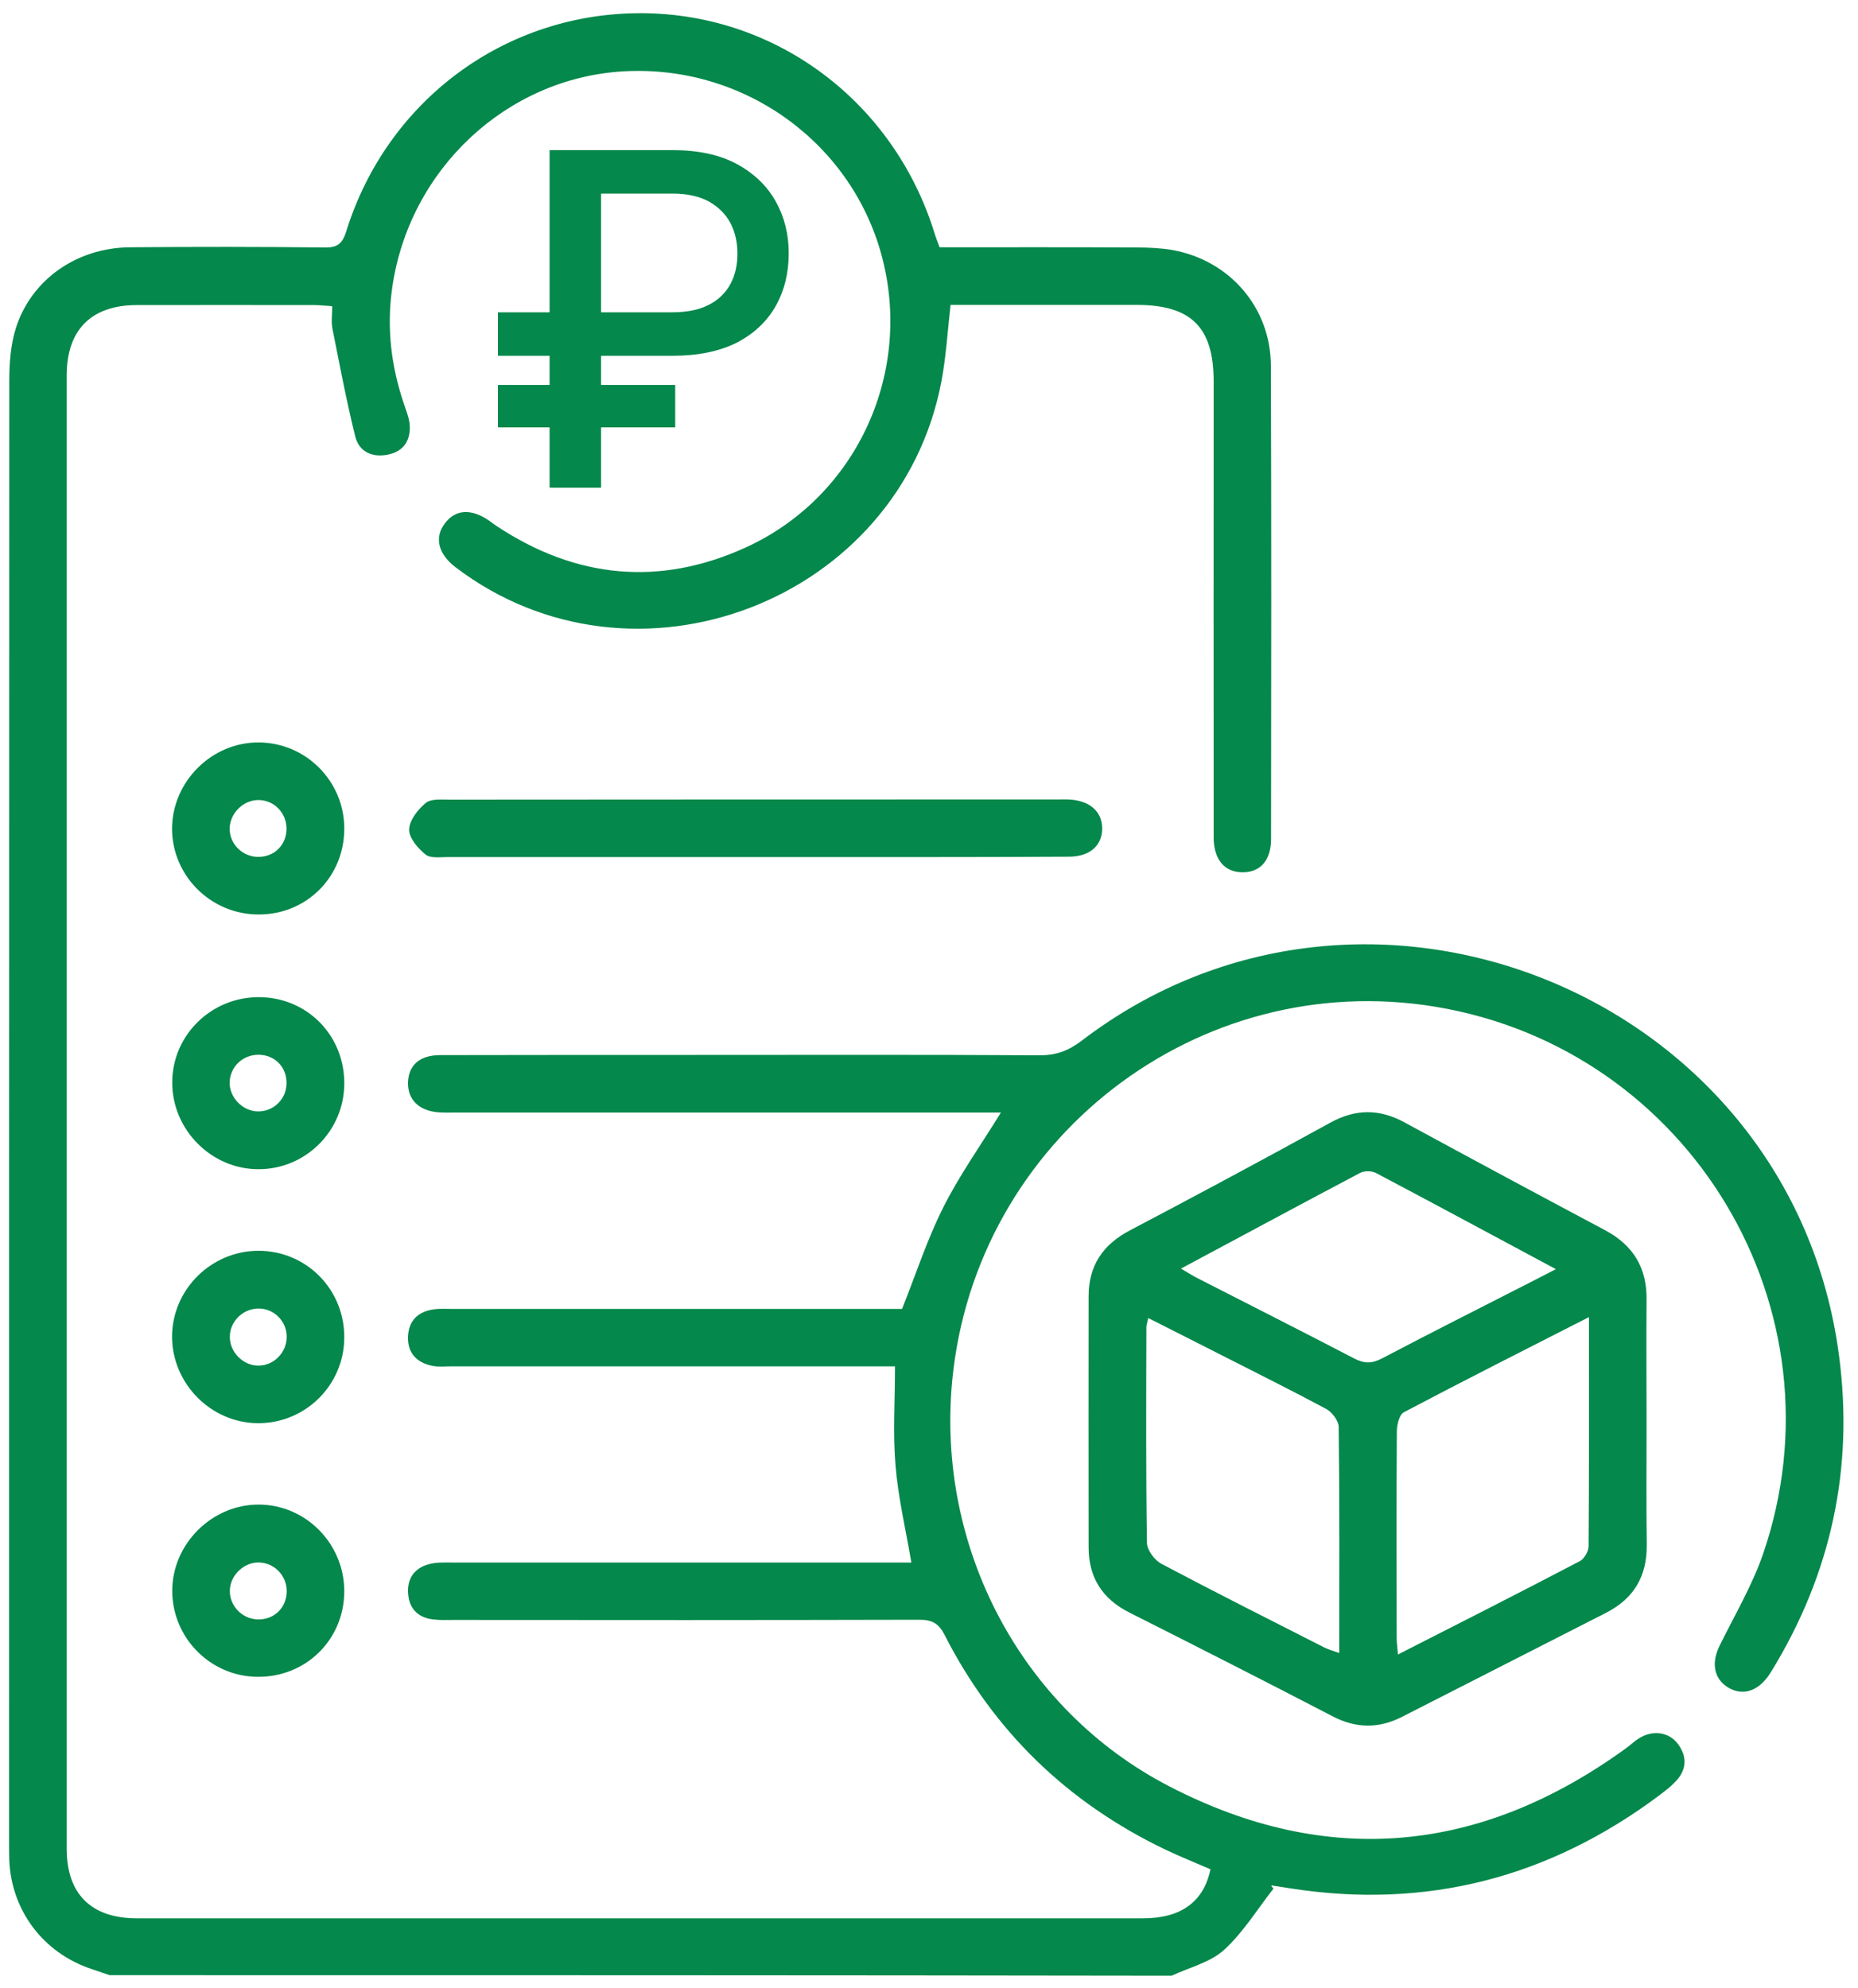
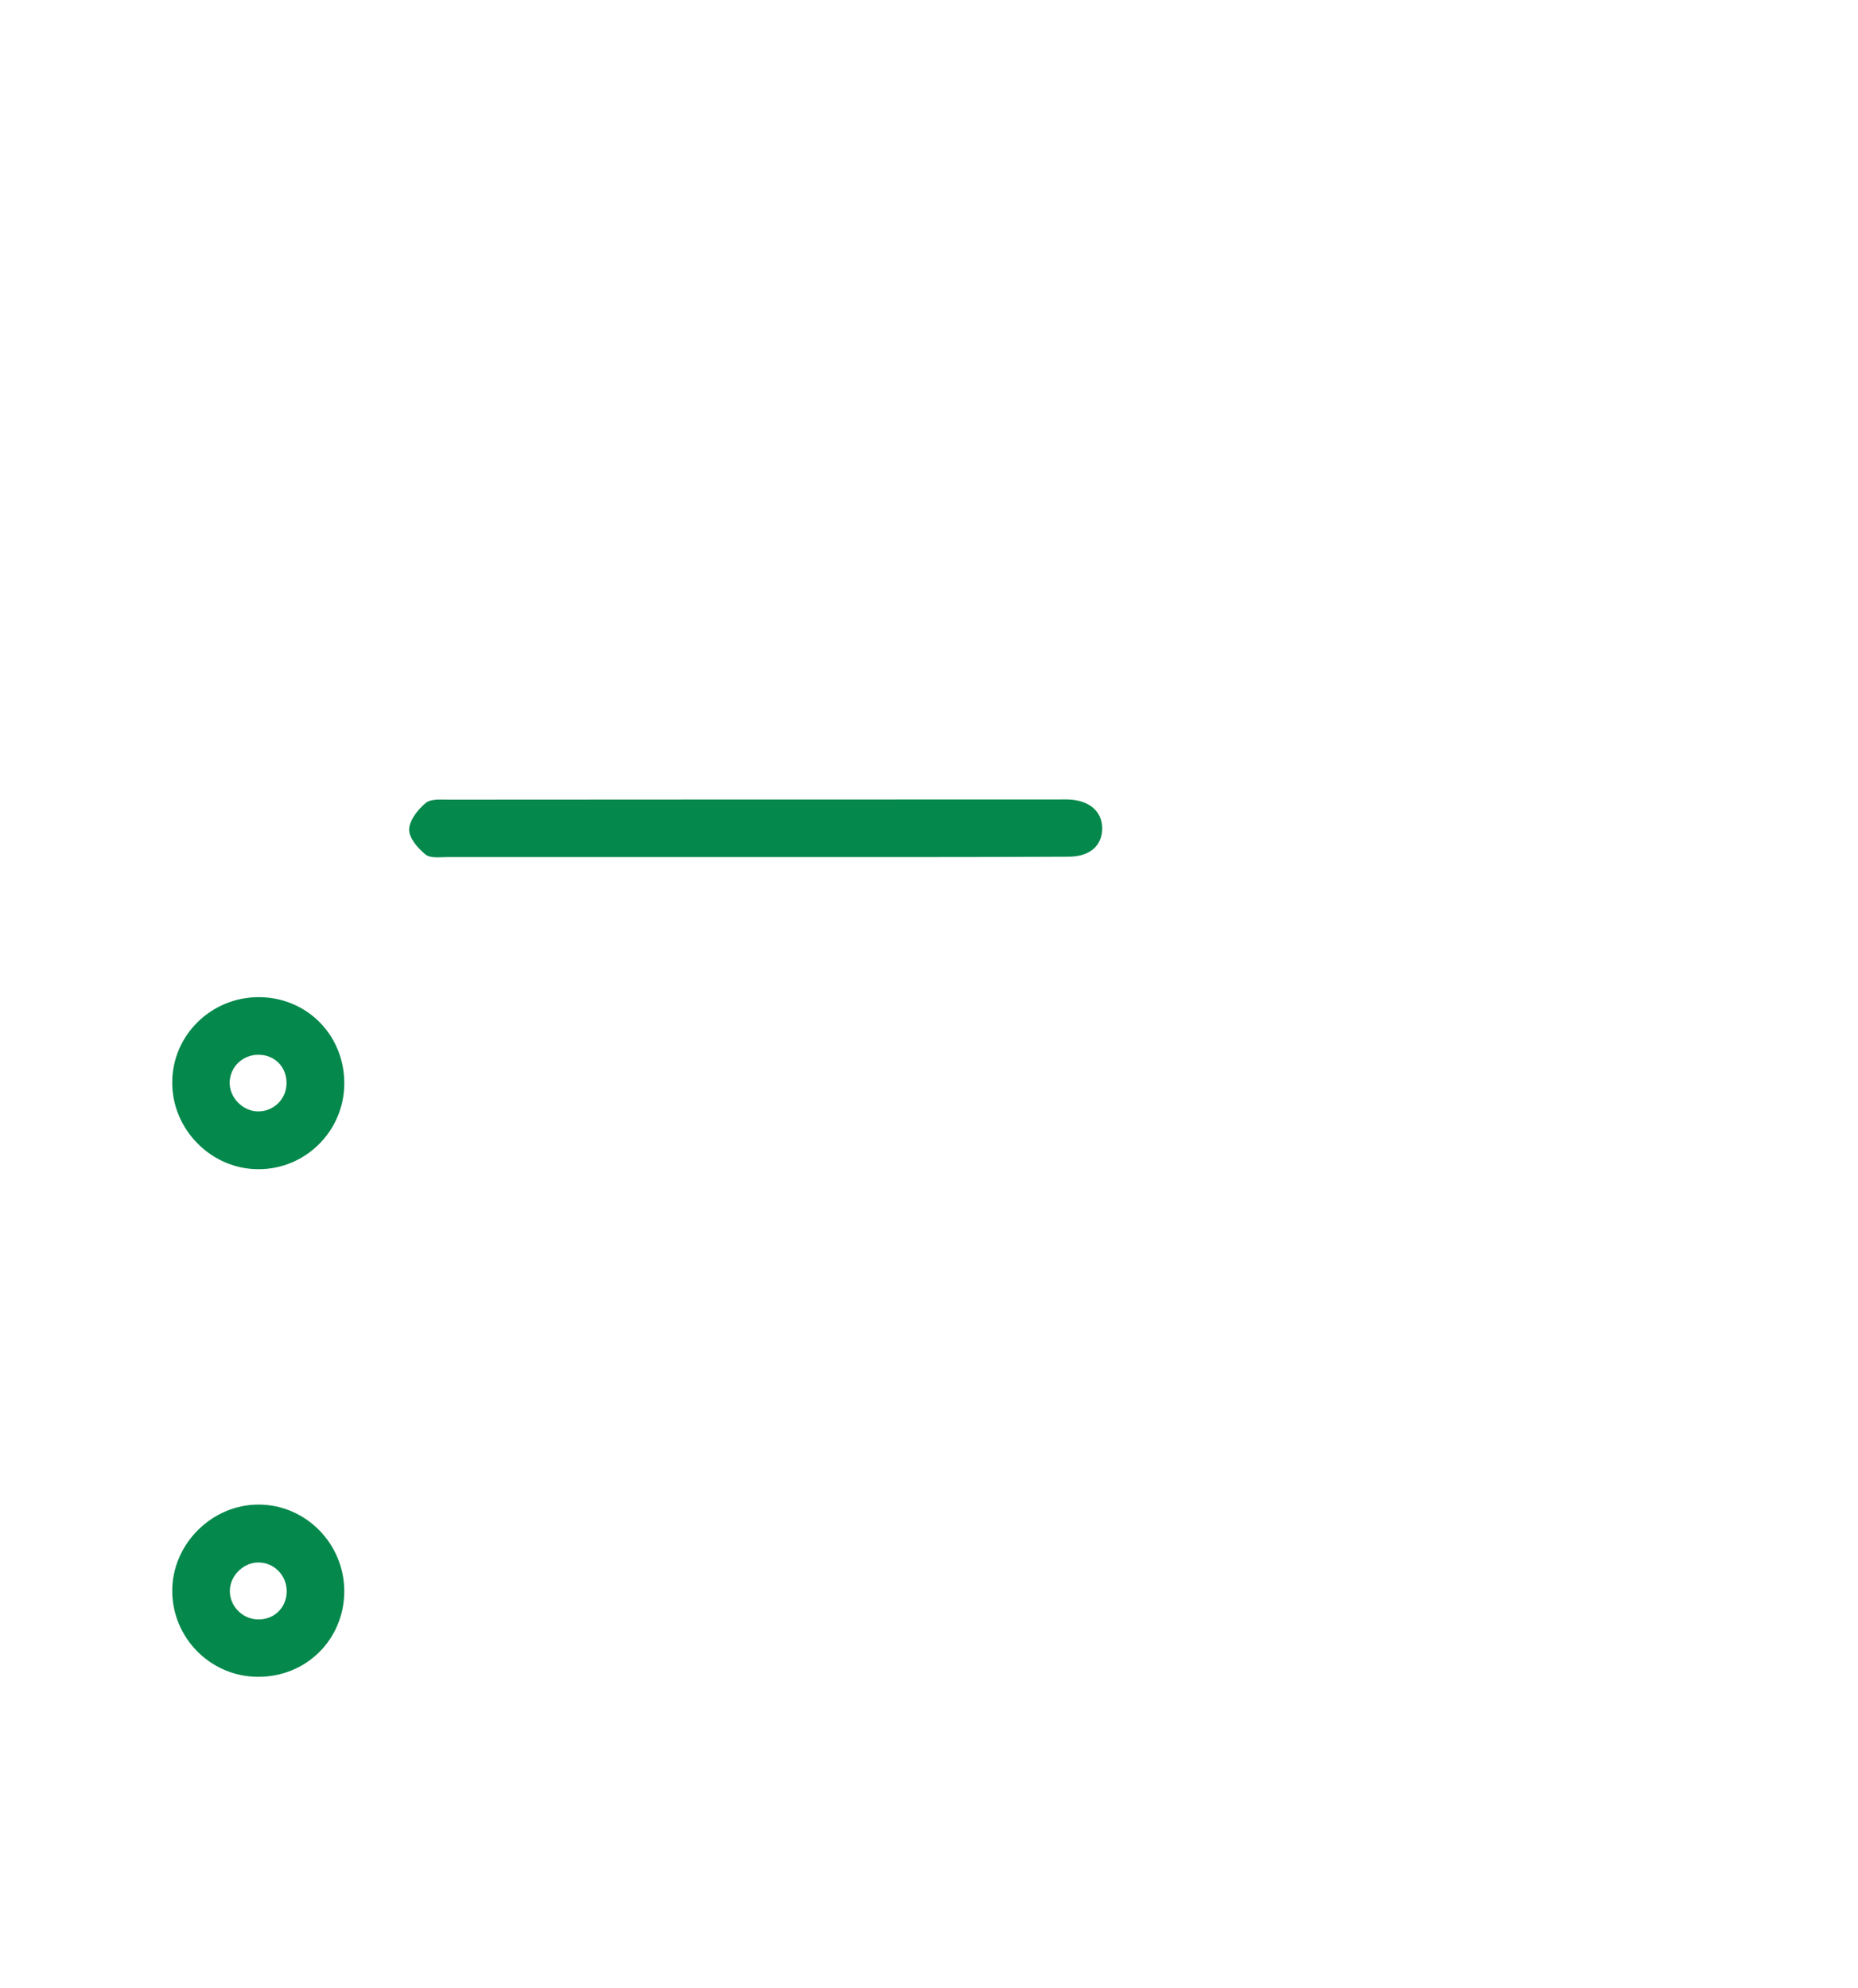
<svg xmlns="http://www.w3.org/2000/svg" width="100" height="107" viewBox="0 0 100 107" fill="none">
-   <path d="M5.9 106.31C5.58 106.2 5.26 106.09 4.93 105.98C2.34 105.12 0.61 102.84 0.5 100.12C0.49 99.78 0.49 99.43 0.49 99.09C0.49 72.9 0.49 46.7 0.5 20.51C0.5 19.56 0.57 18.57 0.85 17.67C1.68 15.05 4.12 13.34 6.98 13.31C10.49 13.28 13.99 13.28 17.5 13.32C18.18 13.33 18.43 13.09 18.63 12.47C20.83 5.38 27.22 0.68 34.54 0.71C41.8 0.74 48.12 5.5 50.3 12.56C50.37 12.79 50.46 13.01 50.57 13.31C54.1 13.31 57.63 13.3 61.17 13.32C61.82 13.32 62.48 13.35 63.12 13.46C66.19 14.02 68.39 16.56 68.4 19.68C68.43 28.17 68.42 36.66 68.41 45.15C68.41 46.3 67.84 46.95 66.88 46.95C65.91 46.95 65.32 46.27 65.32 45.06C65.31 36.88 65.32 28.7 65.32 20.52C65.32 17.61 64.11 16.41 61.17 16.41C57.84 16.41 54.51 16.41 51.16 16.41C51 17.83 50.92 19.19 50.67 20.52C48.42 32.38 34.14 37.84 24.53 30.54C23.58 29.82 23.36 28.93 23.95 28.16C24.52 27.41 25.36 27.36 26.32 28.02C26.46 28.12 26.6 28.23 26.74 28.32C31 31.14 35.51 31.58 40.15 29.46C46.01 26.78 49.07 20.26 47.52 14.02C45.97 7.75 40.08 3.46 33.55 3.84C27.25 4.21 22.02 9.12 21.11 15.48C20.8 17.64 21.05 19.72 21.75 21.77C21.87 22.13 22.02 22.49 22.05 22.86C22.11 23.68 21.74 24.28 20.92 24.46C20.07 24.65 19.33 24.34 19.12 23.49C18.64 21.57 18.28 19.62 17.89 17.68C17.82 17.32 17.88 16.93 17.88 16.48C17.52 16.46 17.22 16.42 16.93 16.42C13.73 16.42 10.54 16.41 7.34 16.42C4.92 16.43 3.59 17.75 3.59 20.2C3.59 46.64 3.59 73.07 3.59 99.51C3.59 101.95 4.92 103.25 7.37 103.25C25.42 103.25 43.46 103.25 61.51 103.25C63.56 103.25 64.78 102.37 65.15 100.61C64.34 100.26 63.52 99.93 62.72 99.55C57.46 97.03 53.48 93.18 50.83 87.98C50.51 87.36 50.15 87.18 49.48 87.18C41.13 87.2 32.77 87.2 24.42 87.19C24.04 87.19 23.66 87.21 23.29 87.16C22.51 87.06 22.04 86.6 21.97 85.82C21.89 84.99 22.28 84.41 23.08 84.19C23.47 84.08 23.9 84.1 24.3 84.1C32.14 84.1 39.98 84.1 47.81 84.1C48.22 84.1 48.63 84.1 49.05 84.1C48.75 82.32 48.34 80.62 48.2 78.9C48.05 77.17 48.17 75.41 48.17 73.54C47.72 73.54 47.32 73.54 46.92 73.54C39.39 73.54 31.86 73.54 24.33 73.54C23.99 73.54 23.63 73.58 23.3 73.52C22.46 73.36 21.94 72.86 21.96 71.97C21.98 71.08 22.5 70.59 23.36 70.47C23.66 70.43 23.98 70.45 24.29 70.45C32.02 70.45 39.76 70.45 47.49 70.45C47.87 70.45 48.24 70.45 48.55 70.45C49.3 68.57 49.9 66.71 50.77 64.98C51.64 63.25 52.78 61.65 53.87 59.88C53.47 59.88 53.08 59.88 52.69 59.88C43.31 59.88 33.92 59.88 24.54 59.88C24.23 59.88 23.92 59.89 23.61 59.87C22.55 59.79 21.94 59.19 21.96 58.27C21.98 57.34 22.58 56.79 23.69 56.79C28.26 56.78 32.83 56.78 37.41 56.78C43.6 56.78 49.79 56.76 55.97 56.8C56.85 56.8 57.51 56.55 58.21 56.02C73.46 44.35 96.01 53.43 98.9 72.41C99.82 78.46 98.74 84.17 95.63 89.47C95.49 89.71 95.35 89.94 95.2 90.17C94.59 91.05 93.76 91.29 93 90.82C92.24 90.35 92.09 89.5 92.56 88.56C93.36 86.93 94.3 85.35 94.89 83.64C99.4 70.5 90.98 56.47 77.28 54.19C64.47 52.06 52.5 61.31 51.25 74.3C50.39 83.26 54.93 92.01 62.94 96.15C71.5 100.58 79.76 99.74 87.55 94.07C87.77 93.91 87.97 93.71 88.2 93.57C88.95 93.09 89.84 93.22 90.32 93.88C90.84 94.6 90.76 95.3 90.15 95.92C89.89 96.19 89.58 96.42 89.28 96.65C83.37 101.06 76.78 102.78 69.47 101.64C69.13 101.59 68.79 101.53 68.45 101.48C68.42 101.48 68.39 101.49 68.54 101.65C67.67 102.76 66.91 104.01 65.88 104.95C65.13 105.63 64.01 105.89 63.06 106.34C43.99 106.31 24.95 106.31 5.9 106.31Z" fill="#04884B" />
-   <path d="M88.62 76.55C88.62 78.75 88.6 80.95 88.63 83.14C88.65 84.82 87.95 86.03 86.45 86.8C82.78 88.67 79.12 90.54 75.45 92.41C74.19 93.05 72.97 93.03 71.71 92.37C68.09 90.49 64.45 88.64 60.8 86.8C59.32 86.06 58.59 84.9 58.59 83.27C58.59 78.77 58.58 74.27 58.59 69.77C58.59 68.14 59.34 67 60.8 66.23C64.41 64.33 68.01 62.4 71.59 60.43C72.95 59.68 74.23 59.67 75.59 60.41C79.18 62.36 82.77 64.29 86.38 66.21C87.9 67.02 88.64 68.23 88.62 69.95C88.6 72.16 88.62 74.36 88.62 76.55ZM61.8 70.94C61.74 71.23 61.7 71.32 61.7 71.42C61.69 75.3 61.67 79.18 61.73 83.05C61.74 83.44 62.15 83.98 62.51 84.17C65.42 85.71 68.36 87.19 71.29 88.68C71.52 88.79 71.77 88.86 72.08 88.97C72.08 84.84 72.1 80.83 72.05 76.81C72.05 76.48 71.7 76.01 71.39 75.84C69.49 74.82 67.55 73.86 65.63 72.88C64.38 72.25 63.14 71.62 61.8 70.94ZM85.52 70.89C82.07 72.65 78.8 74.3 75.56 76.01C75.31 76.14 75.18 76.69 75.18 77.04C75.15 80.75 75.16 84.45 75.17 88.16C75.17 88.41 75.21 88.67 75.24 89.05C78.58 87.35 81.81 85.71 85.02 84.03C85.26 83.91 85.49 83.51 85.5 83.24C85.53 79.19 85.52 75.15 85.52 70.89ZM83.74 68.31C80.4 66.52 77.23 64.81 74.05 63.13C73.82 63.01 73.42 63.01 73.2 63.13C70.02 64.81 66.85 66.52 63.56 68.28C63.93 68.49 64.18 68.66 64.44 68.79C67.25 70.23 70.07 71.65 72.87 73.11C73.42 73.4 73.84 73.4 74.39 73.11C77.03 71.72 79.7 70.38 82.36 69.02C82.76 68.81 83.18 68.6 83.74 68.31Z" fill="#04884B" />
  <path d="M40.6 46.13C35.1 46.13 29.6 46.13 24.1 46.13C23.69 46.13 23.17 46.21 22.9 45.99C22.49 45.66 22.01 45.1 22.02 44.65C22.03 44.15 22.49 43.57 22.91 43.22C23.2 42.98 23.76 43.04 24.2 43.04C35.13 43.03 46.06 43.03 56.99 43.03C57.16 43.03 57.33 43.02 57.51 43.03C58.64 43.08 59.32 43.67 59.32 44.59C59.32 45.52 58.65 46.11 57.51 46.11C51.87 46.14 46.23 46.13 40.6 46.13Z" fill="#04884B" />
  <path d="M18.53 85.671C18.51 88.26 16.46 90.281 13.85 90.251C11.33 90.231 9.28 88.16 9.27 85.641C9.26 83.111 11.4 80.971 13.93 80.981C16.47 80.99 18.54 83.1 18.53 85.671ZM12.37 85.6C12.35 86.41 13 87.111 13.82 87.16C14.71 87.21 15.41 86.57 15.43 85.68C15.45 84.85 14.82 84.15 14 84.1C13.17 84.04 12.39 84.76 12.37 85.6Z" fill="#04884B" />
  <path d="M13.96 53.67C16.55 53.69 18.56 55.75 18.53 58.36C18.5 60.89 16.44 62.93 13.92 62.93C11.38 62.94 9.26 60.8 9.27 58.26C9.27 55.71 11.38 53.65 13.96 53.67ZM13.9 59.82C14.72 59.82 15.4 59.17 15.42 58.34C15.45 57.45 14.8 56.77 13.91 56.77C13.07 56.77 12.4 57.4 12.36 58.23C12.33 59.06 13.06 59.82 13.9 59.82Z" fill="#04884B" />
-   <path d="M18.53 71.99C18.52 74.56 16.42 76.63 13.85 76.6C11.35 76.57 9.28 74.48 9.26 71.97C9.25 69.42 11.36 67.32 13.92 67.32C16.5 67.33 18.54 69.4 18.53 71.99ZM15.43 71.97C15.44 71.14 14.79 70.46 13.97 70.43C13.11 70.4 12.37 71.1 12.37 71.95C12.36 72.79 13.11 73.53 13.95 73.5C14.76 73.48 15.42 72.79 15.43 71.97Z" fill="#04884B" />
-   <path d="M18.53 44.56C18.55 47.16 16.53 49.22 13.93 49.22C11.36 49.23 9.26 47.14 9.26 44.6C9.27 42.06 11.4 39.94 13.94 39.96C16.46 39.98 18.51 42.03 18.53 44.56ZM13.92 46.12C14.77 46.11 15.4 45.49 15.42 44.64C15.44 43.76 14.75 43.05 13.89 43.06C13.09 43.07 12.39 43.76 12.36 44.57C12.34 45.42 13.05 46.13 13.92 46.12Z" fill="#04884B" />
-   <path d="M36.19 19.15H26.8V16.81H36.15C36.96 16.81 37.62 16.68 38.14 16.41C38.66 16.15 39.05 15.77 39.31 15.29C39.57 14.81 39.69 14.26 39.69 13.65C39.69 13.03 39.56 12.48 39.31 12C39.05 11.52 38.67 11.14 38.16 10.85C37.65 10.57 36.99 10.42 36.2 10.42H32.35V26.25H29.58V8.08H36.2C37.58 8.08 38.74 8.33 39.66 8.83C40.58 9.33 41.28 10 41.75 10.84C42.22 11.68 42.45 12.61 42.45 13.64C42.45 14.69 42.22 15.63 41.75 16.47C41.28 17.3 40.58 17.96 39.66 18.44C38.72 18.91 37.57 19.15 36.19 19.15ZM36.34 20.72V23H26.8V20.72H36.34Z" fill="#04884B" />
</svg>